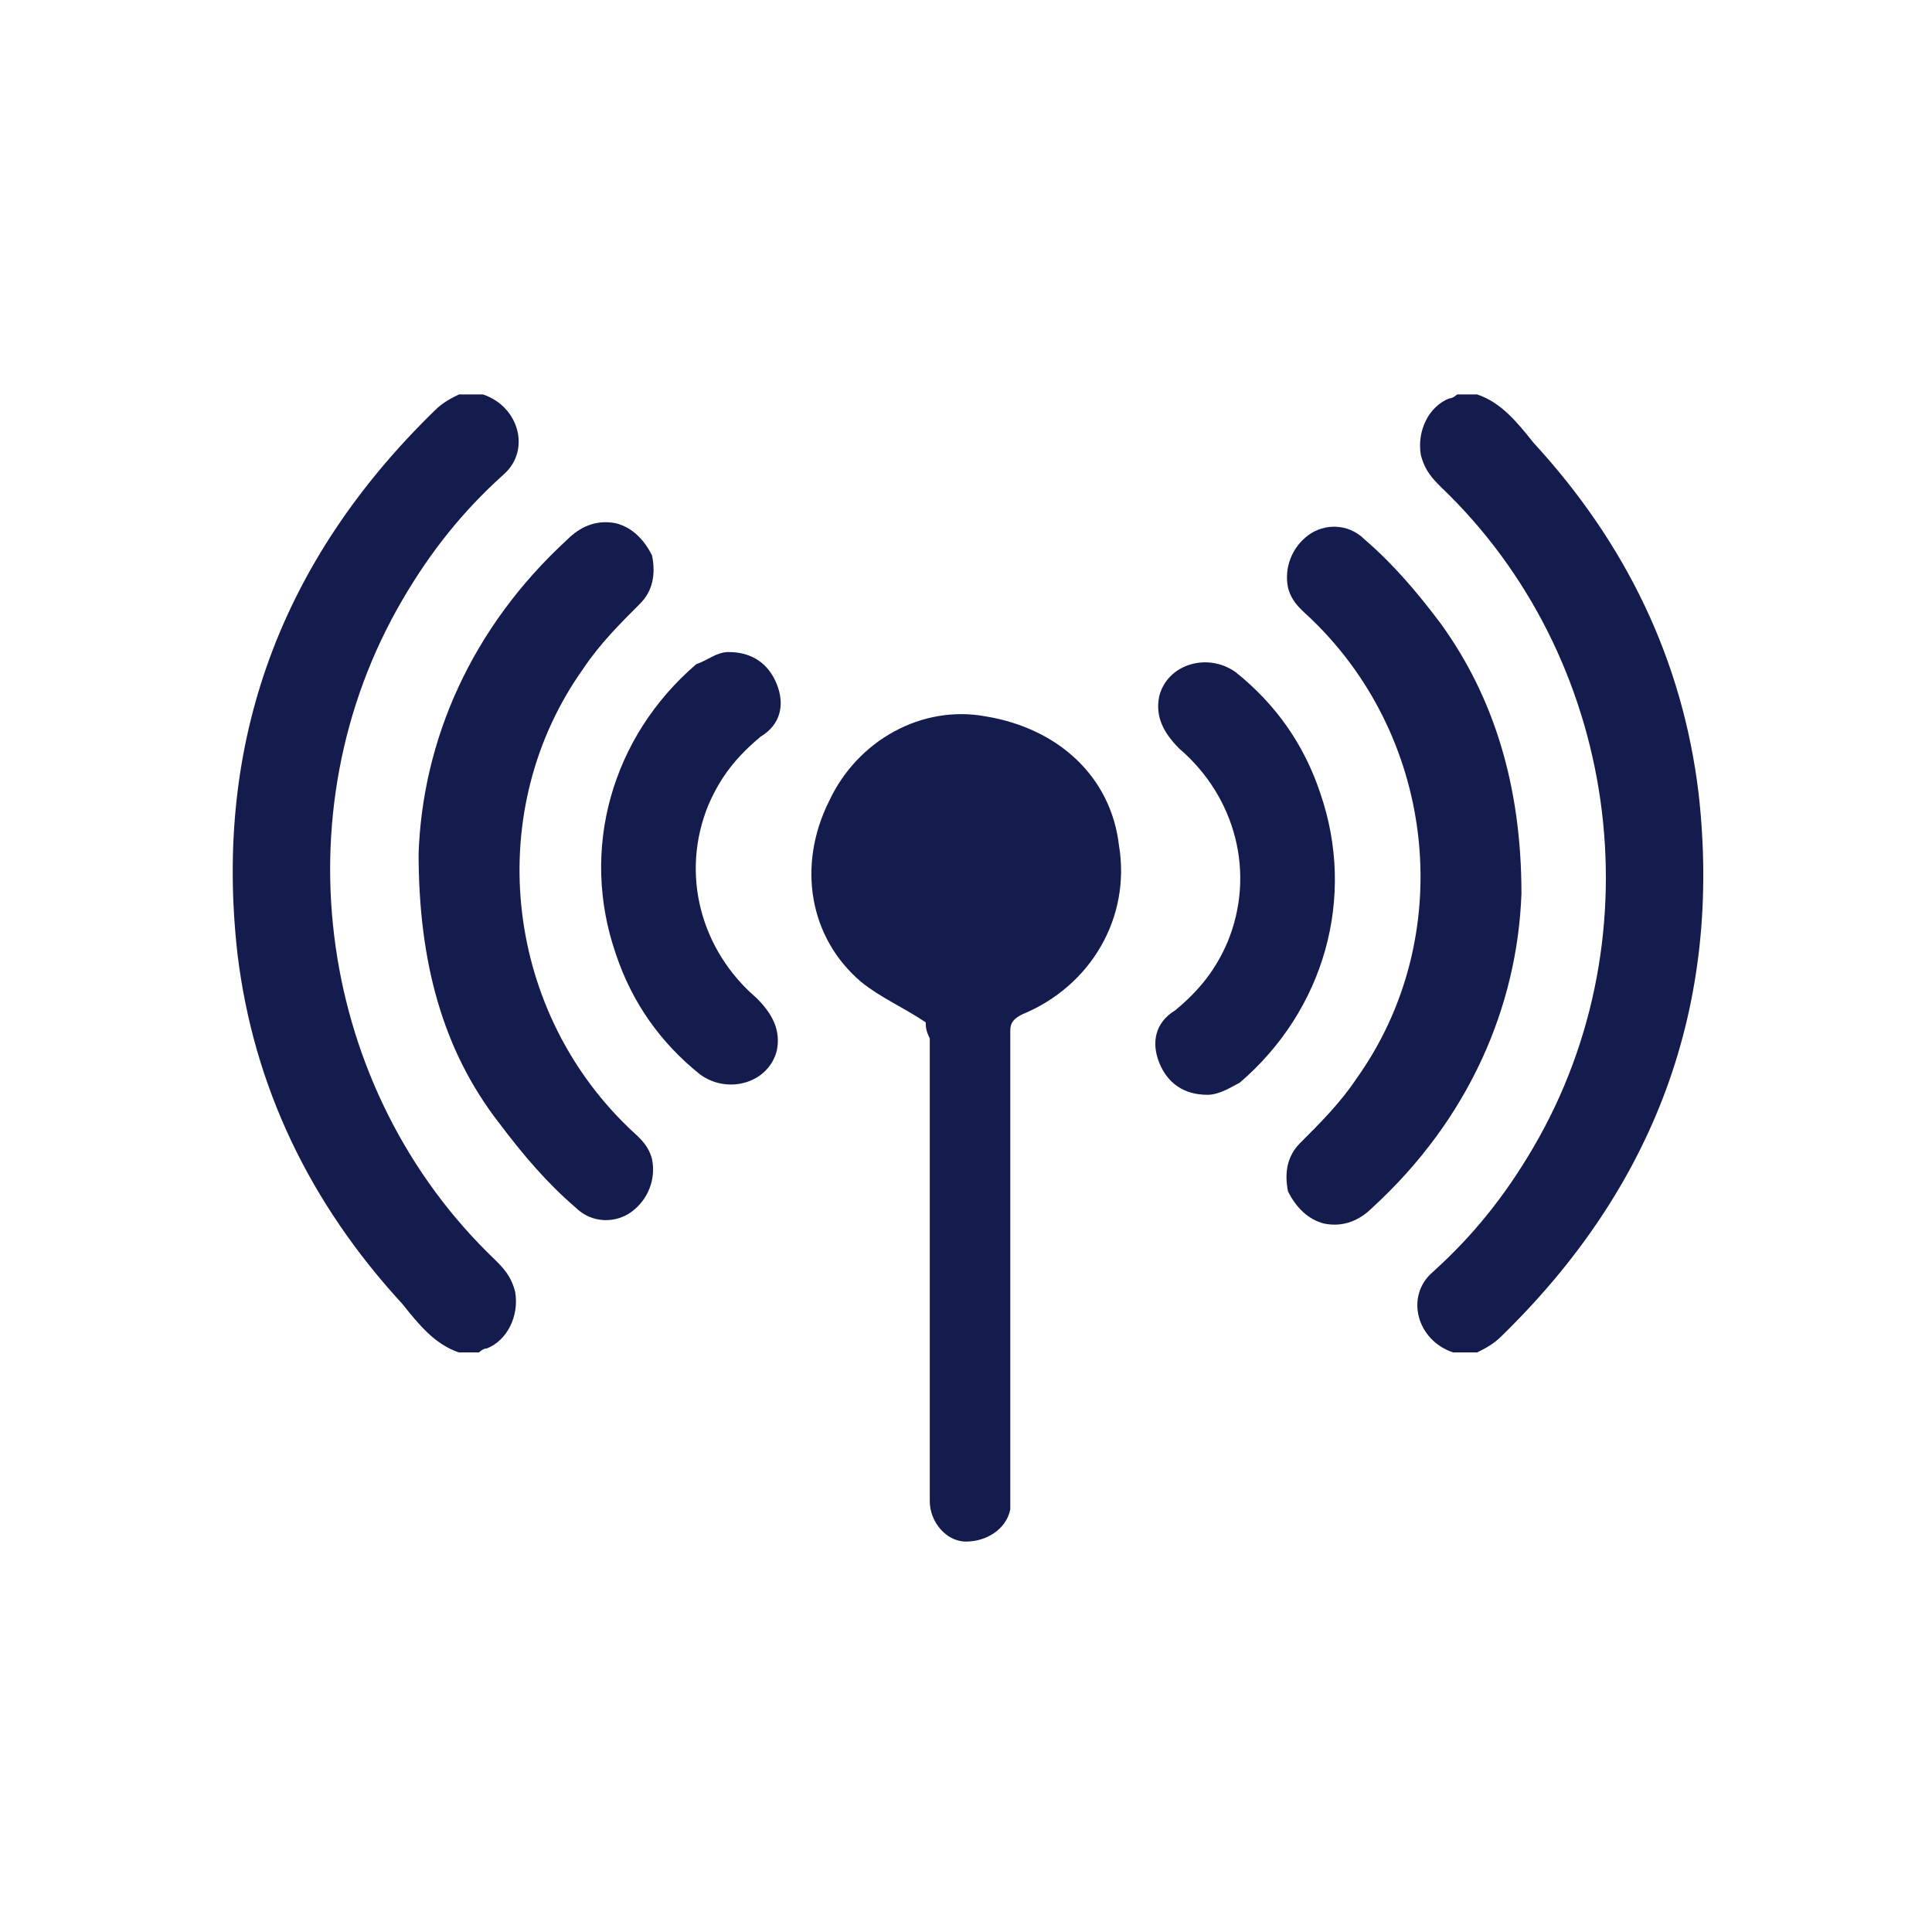
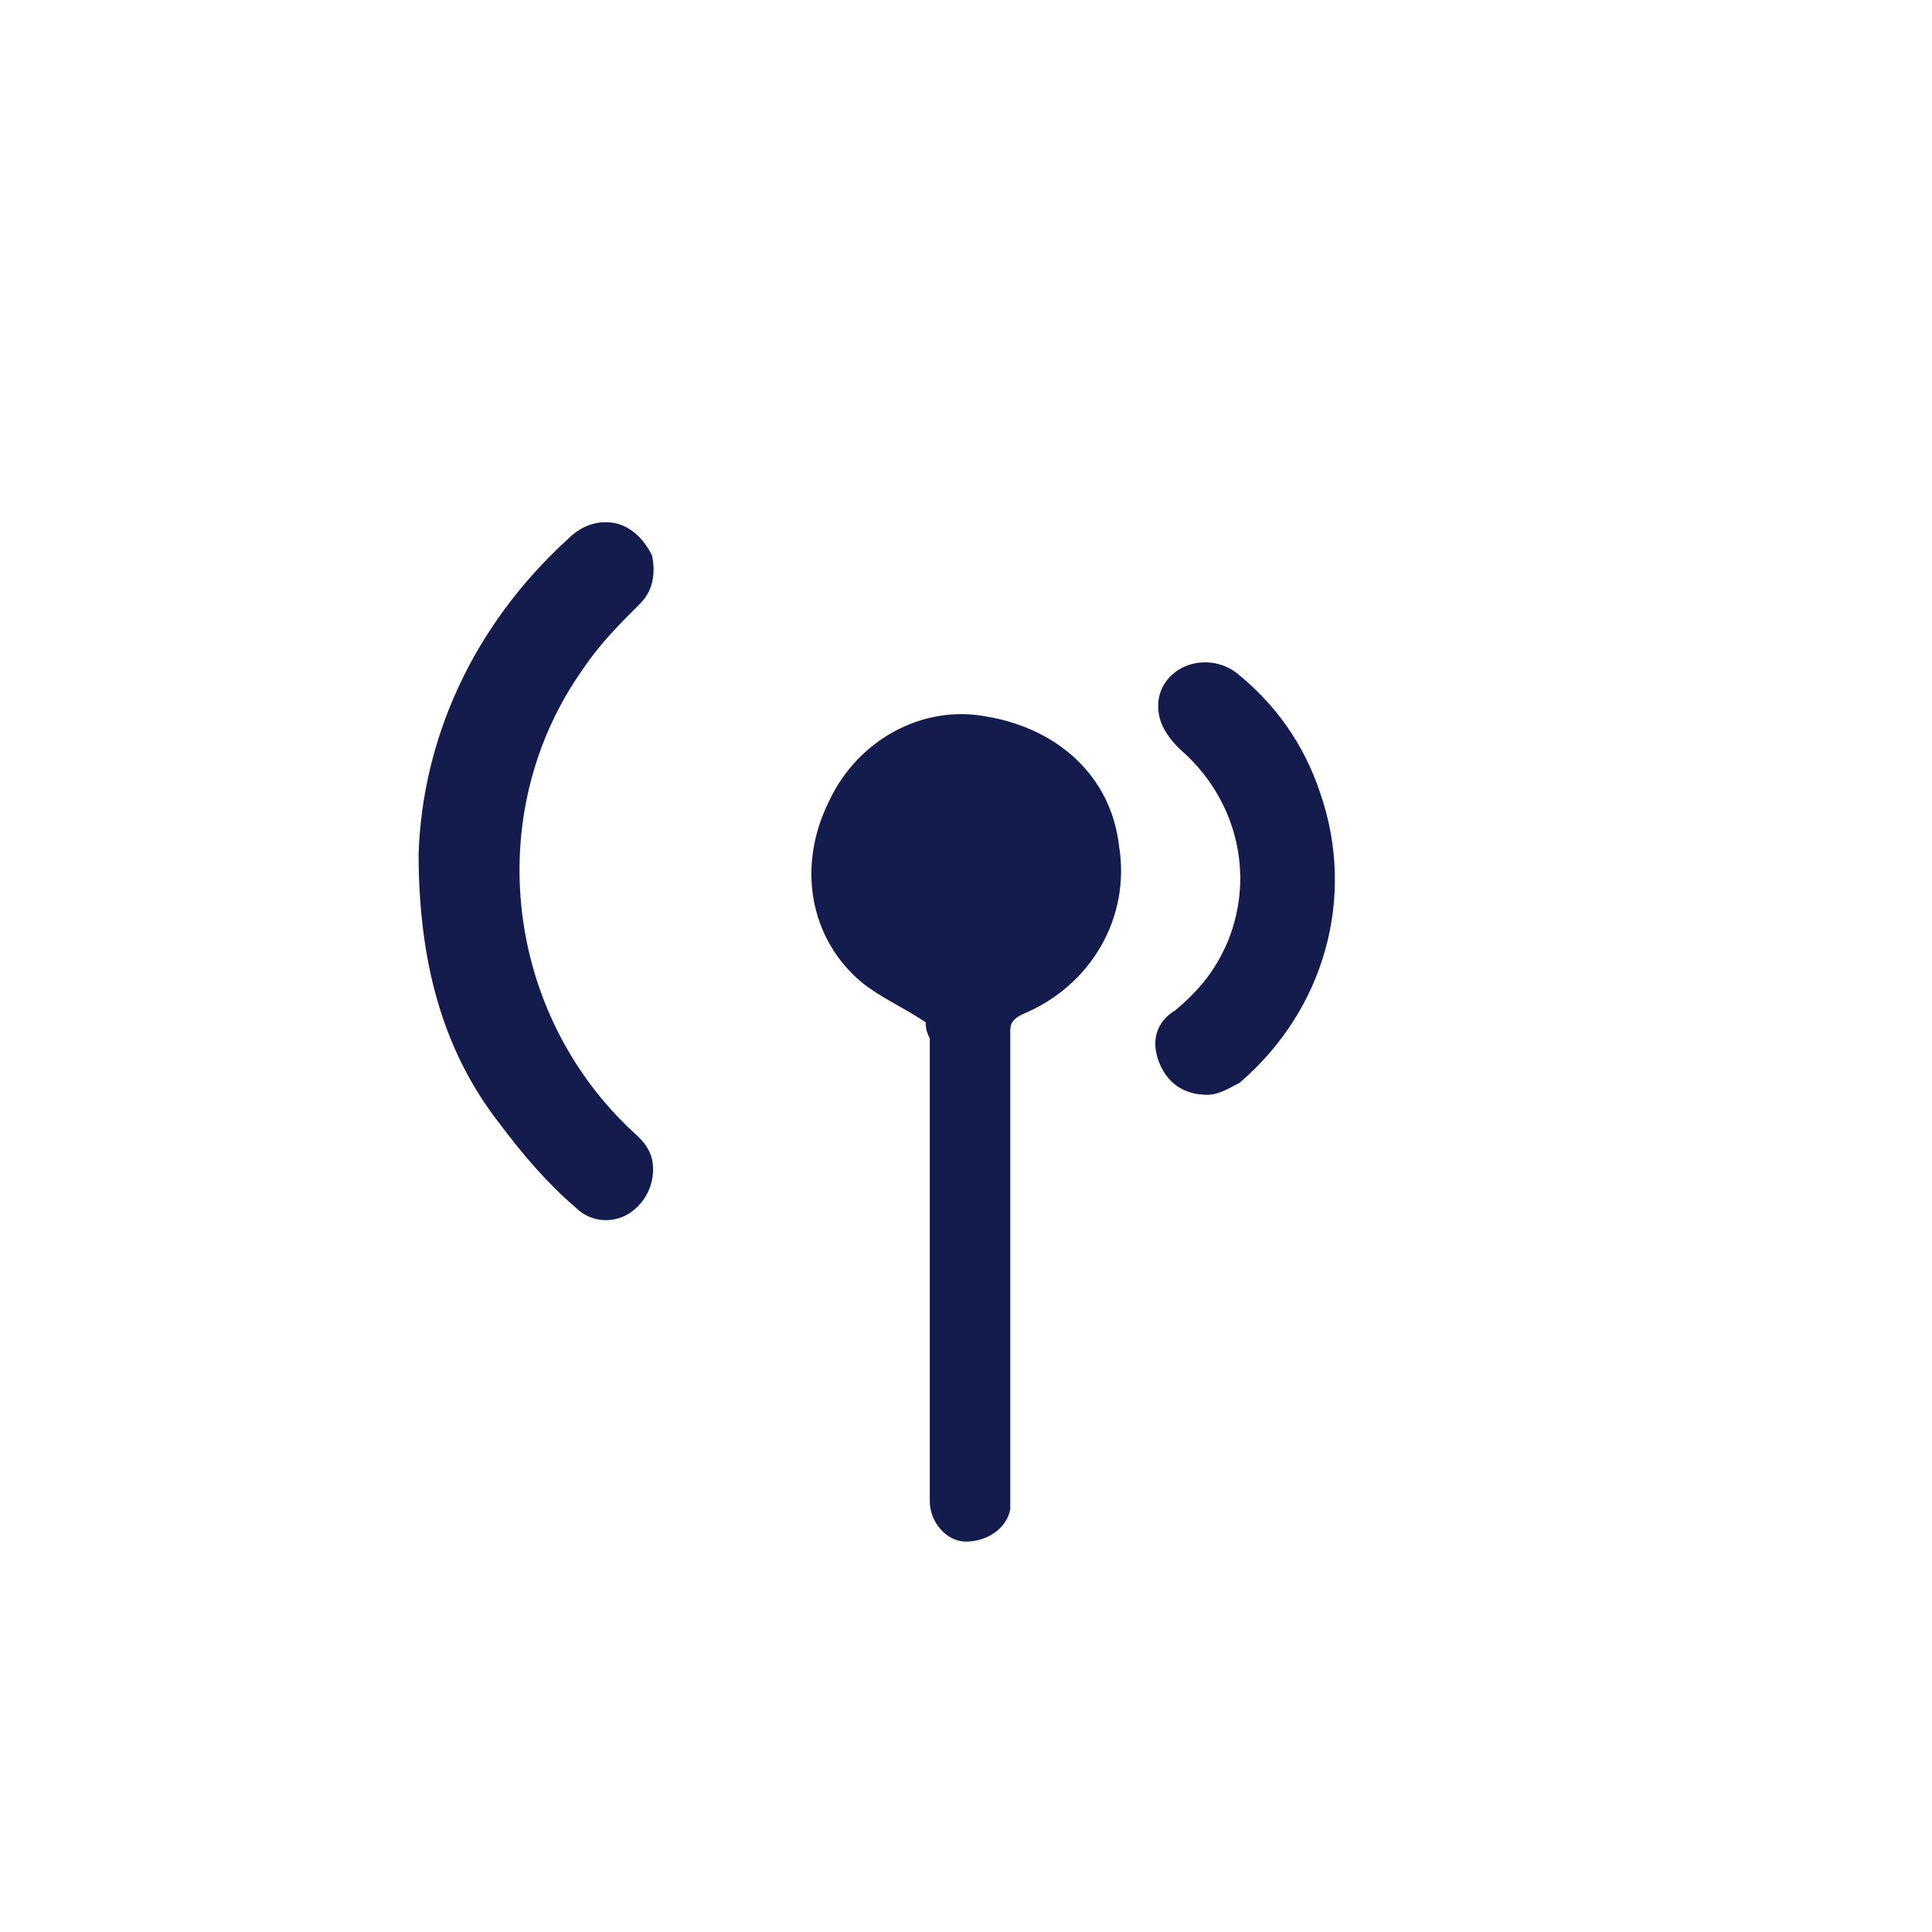
<svg xmlns="http://www.w3.org/2000/svg" version="1.1" id="Layer_1" x="0px" y="0px" viewBox="0 0 48 48" style="enable-background:new 0 0 48 48;" xml:space="preserve">
  <style type="text/css">
	.st0{fill:#141B4D;}
</style>
  <g>
    <path class="st0" d="M23,25.4c-0.6-0.4-1.1-0.6-1.6-1c-1.3-1.1-1.6-2.9-0.8-4.5c0.7-1.5,2.3-2.4,3.9-2.1c1.8,0.3,3.1,1.5,3.3,3.2   c0.3,1.8-0.7,3.5-2.4,4.2c-0.2,0.1-0.3,0.2-0.3,0.4c0,3.8,0,7.6,0,11.4c0,0.2,0,0.3,0,0.5c-0.1,0.5-0.6,0.8-1.1,0.8   c-0.5,0-0.9-0.5-0.9-1c0-0.1,0-0.2,0-0.3c0-3.7,0-7.4,0-11.2C23,25.6,23,25.5,23,25.4z" />
    <g>
-       <path class="st0" d="M36.7,9.8c0.6,0.2,1,0.7,1.4,1.2c2.3,2.5,3.7,5.4,4.1,8.7c0.6,5.3-1.1,9.8-4.9,13.5c-0.2,0.2-0.4,0.3-0.6,0.4    c-0.2,0-0.3,0-0.5,0c0,0-0.1,0-0.1,0c-0.9-0.3-1.2-1.4-0.5-2c1-0.9,1.8-1.9,2.5-3.1c3.1-5.3,2.1-12.2-2.3-16.4    c-0.2-0.2-0.4-0.4-0.5-0.8c-0.1-0.6,0.2-1.2,0.7-1.4c0.1,0,0.2-0.1,0.2-0.1C36.4,9.8,36.5,9.8,36.7,9.8z" />
-       <path class="st0" d="M37.8,22.2c-0.1,2.8-1.3,5.6-3.7,7.8c-0.3,0.3-0.7,0.5-1.2,0.4c-0.4-0.1-0.7-0.4-0.9-0.8    c-0.1-0.5,0-0.9,0.3-1.2c0.5-0.5,1-1,1.4-1.6c2.5-3.5,2-8.4-1.1-11.4c-0.2-0.2-0.5-0.4-0.6-0.8c-0.1-0.5,0.1-1,0.5-1.3    c0.4-0.3,1-0.3,1.4,0.1c0.7,0.6,1.3,1.3,1.9,2.1C37.1,17.3,37.8,19.5,37.8,22.2z" />
      <path class="st0" d="M30,27.2c-0.6,0-1-0.3-1.2-0.8c-0.2-0.5-0.1-1,0.4-1.3c0.6-0.5,1-1,1.3-1.7c0.7-1.7,0.2-3.6-1.2-4.8    c-0.4-0.4-0.6-0.8-0.5-1.3c0.2-0.8,1.2-1.1,1.9-0.6c1,0.8,1.7,1.8,2.1,3c0.9,2.6,0.1,5.4-2,7.2C30.6,27,30.3,27.2,30,27.2z" />
-       <path class="st0" d="M11.4,33.6c-0.6-0.2-1-0.7-1.4-1.2c-2.3-2.5-3.7-5.4-4.1-8.7c-0.6-5.3,1.1-9.8,4.9-13.5    c0.2-0.2,0.4-0.3,0.6-0.4c0.2,0,0.3,0,0.5,0c0,0,0.1,0,0.1,0c0.9,0.3,1.2,1.4,0.5,2c-1,0.9-1.8,1.9-2.5,3.1    c-3.1,5.3-2.1,12.2,2.3,16.4c0.2,0.2,0.4,0.4,0.5,0.8c0.1,0.6-0.2,1.2-0.7,1.4c-0.1,0-0.2,0.1-0.2,0.1    C11.7,33.6,11.6,33.6,11.4,33.6z" />
      <path class="st0" d="M10.4,21.2c0.1-2.8,1.3-5.6,3.7-7.8c0.3-0.3,0.7-0.5,1.2-0.4c0.4,0.1,0.7,0.4,0.9,0.8c0.1,0.5,0,0.9-0.3,1.2    c-0.5,0.5-1,1-1.4,1.6c-2.5,3.5-2,8.4,1.1,11.4c0.2,0.2,0.5,0.4,0.6,0.8c0.1,0.5-0.1,1-0.5,1.3c-0.4,0.3-1,0.3-1.4-0.1    c-0.7-0.6-1.3-1.3-1.9-2.1C11,26.1,10.4,23.9,10.4,21.2z" />
-       <path class="st0" d="M18.1,16.2c0.6,0,1,0.3,1.2,0.8c0.2,0.5,0.1,1-0.4,1.3c-0.6,0.5-1,1-1.3,1.7c-0.7,1.7-0.2,3.6,1.2,4.8    c0.4,0.4,0.6,0.8,0.5,1.3c-0.2,0.8-1.2,1.1-1.9,0.6c-1-0.8-1.7-1.8-2.1-3c-0.9-2.6-0.1-5.4,2-7.2C17.6,16.4,17.8,16.2,18.1,16.2z" />
    </g>
  </g>
</svg>